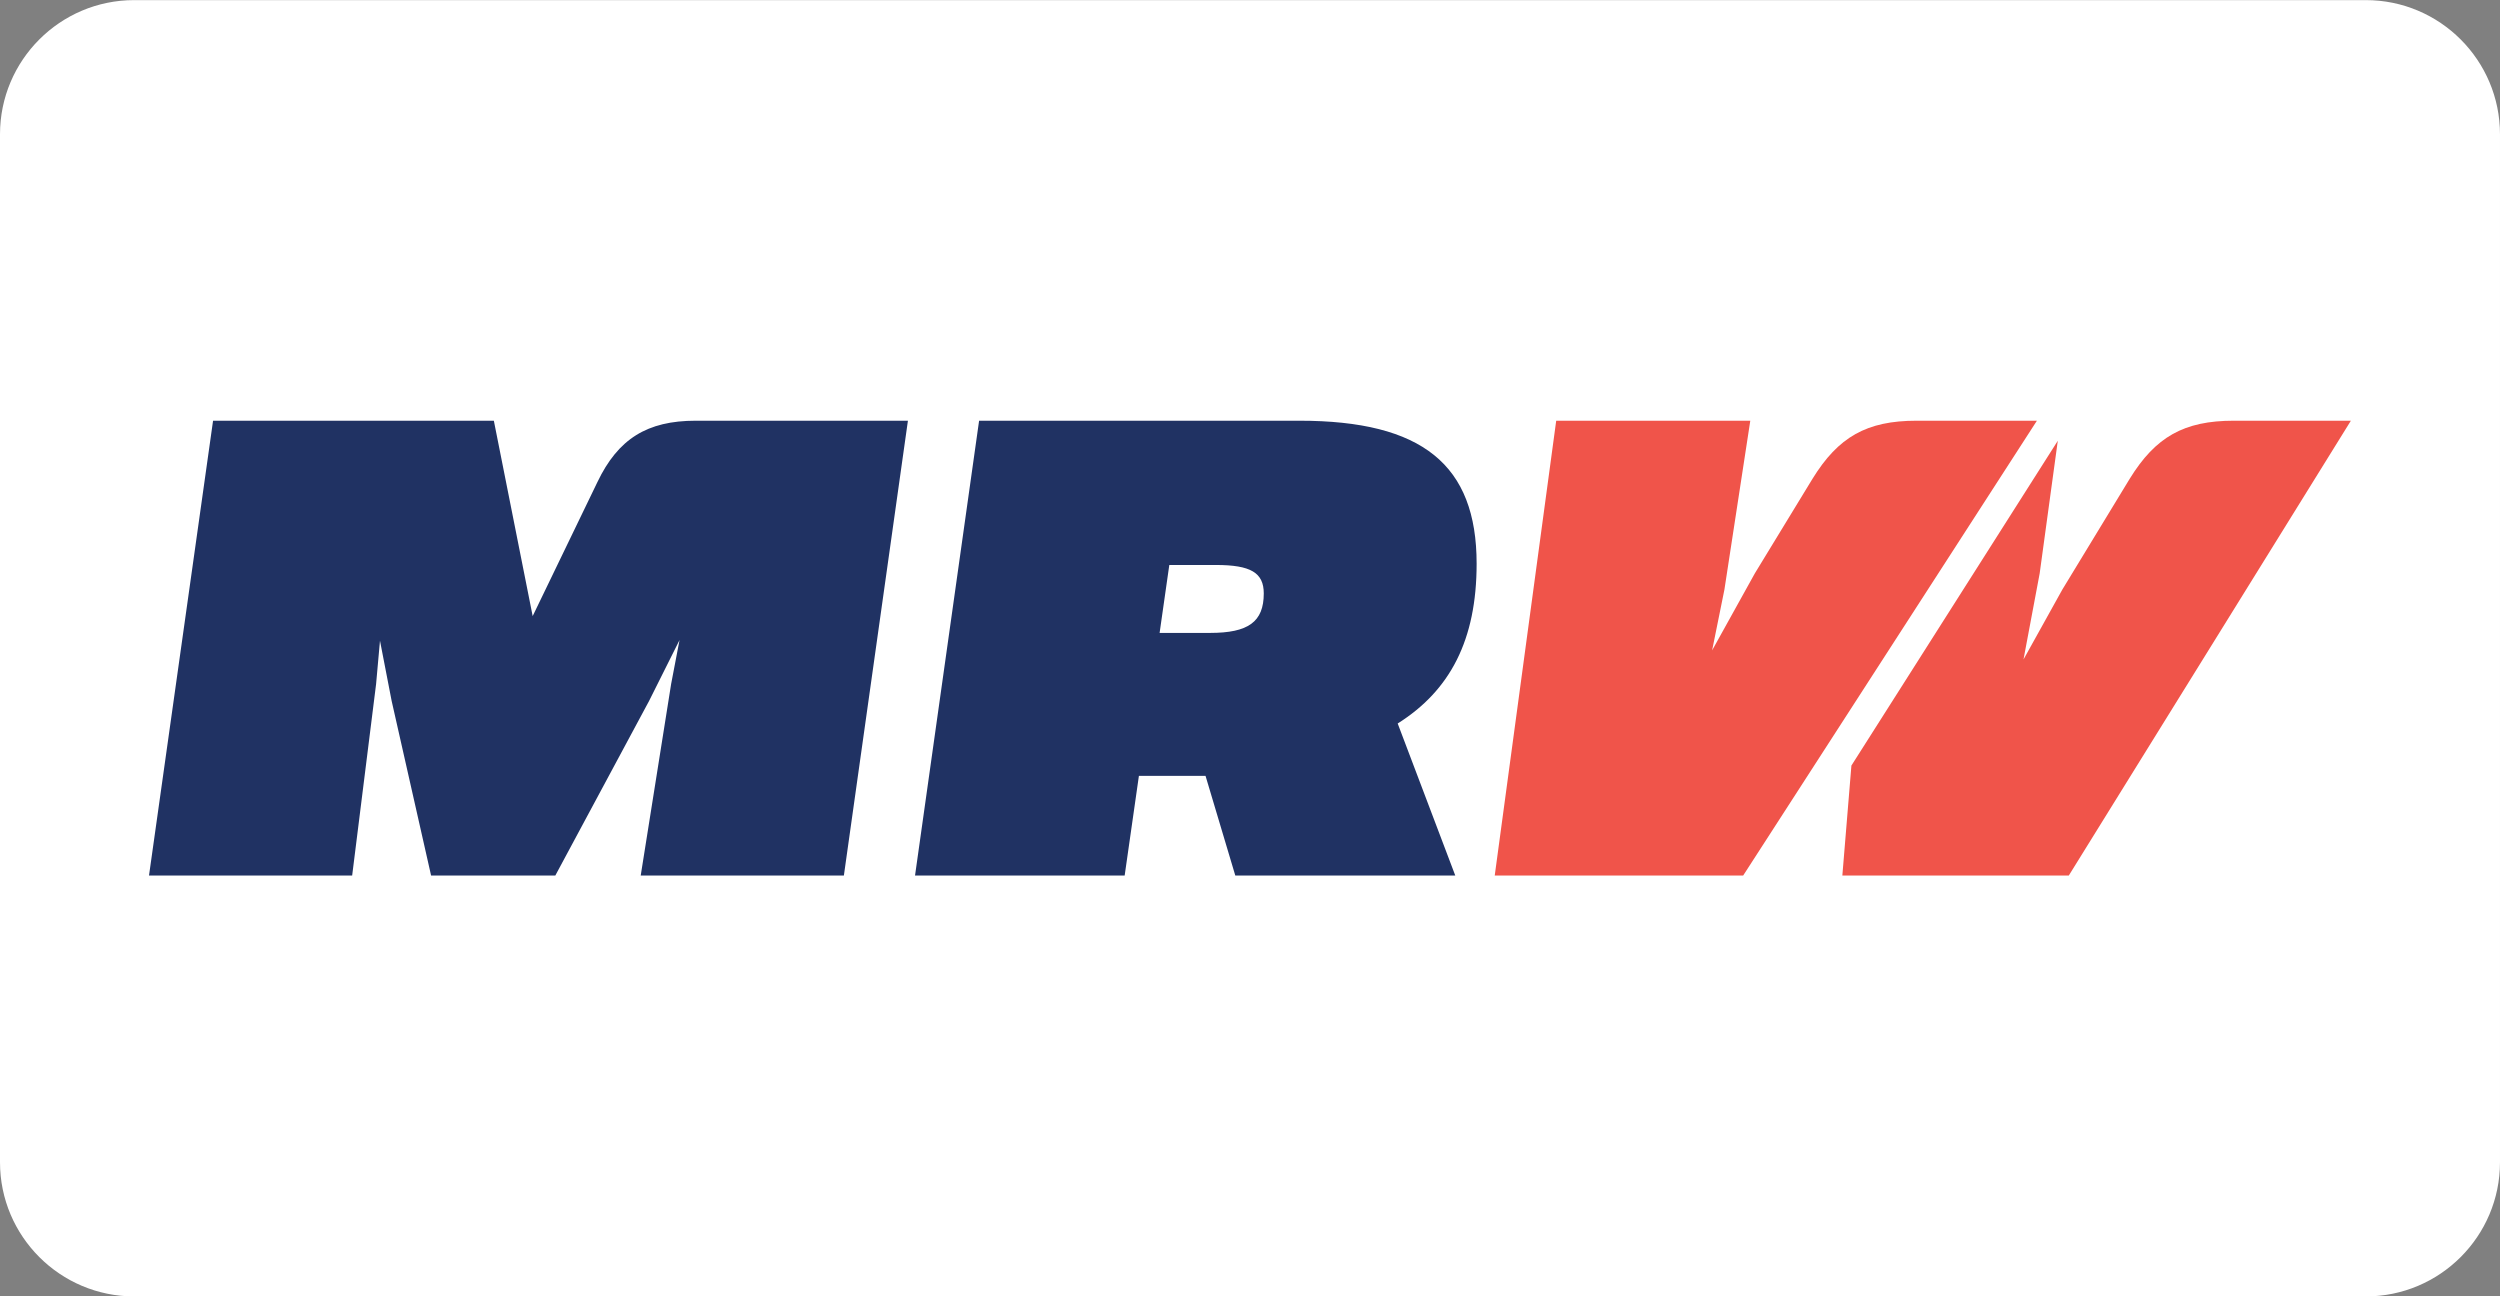
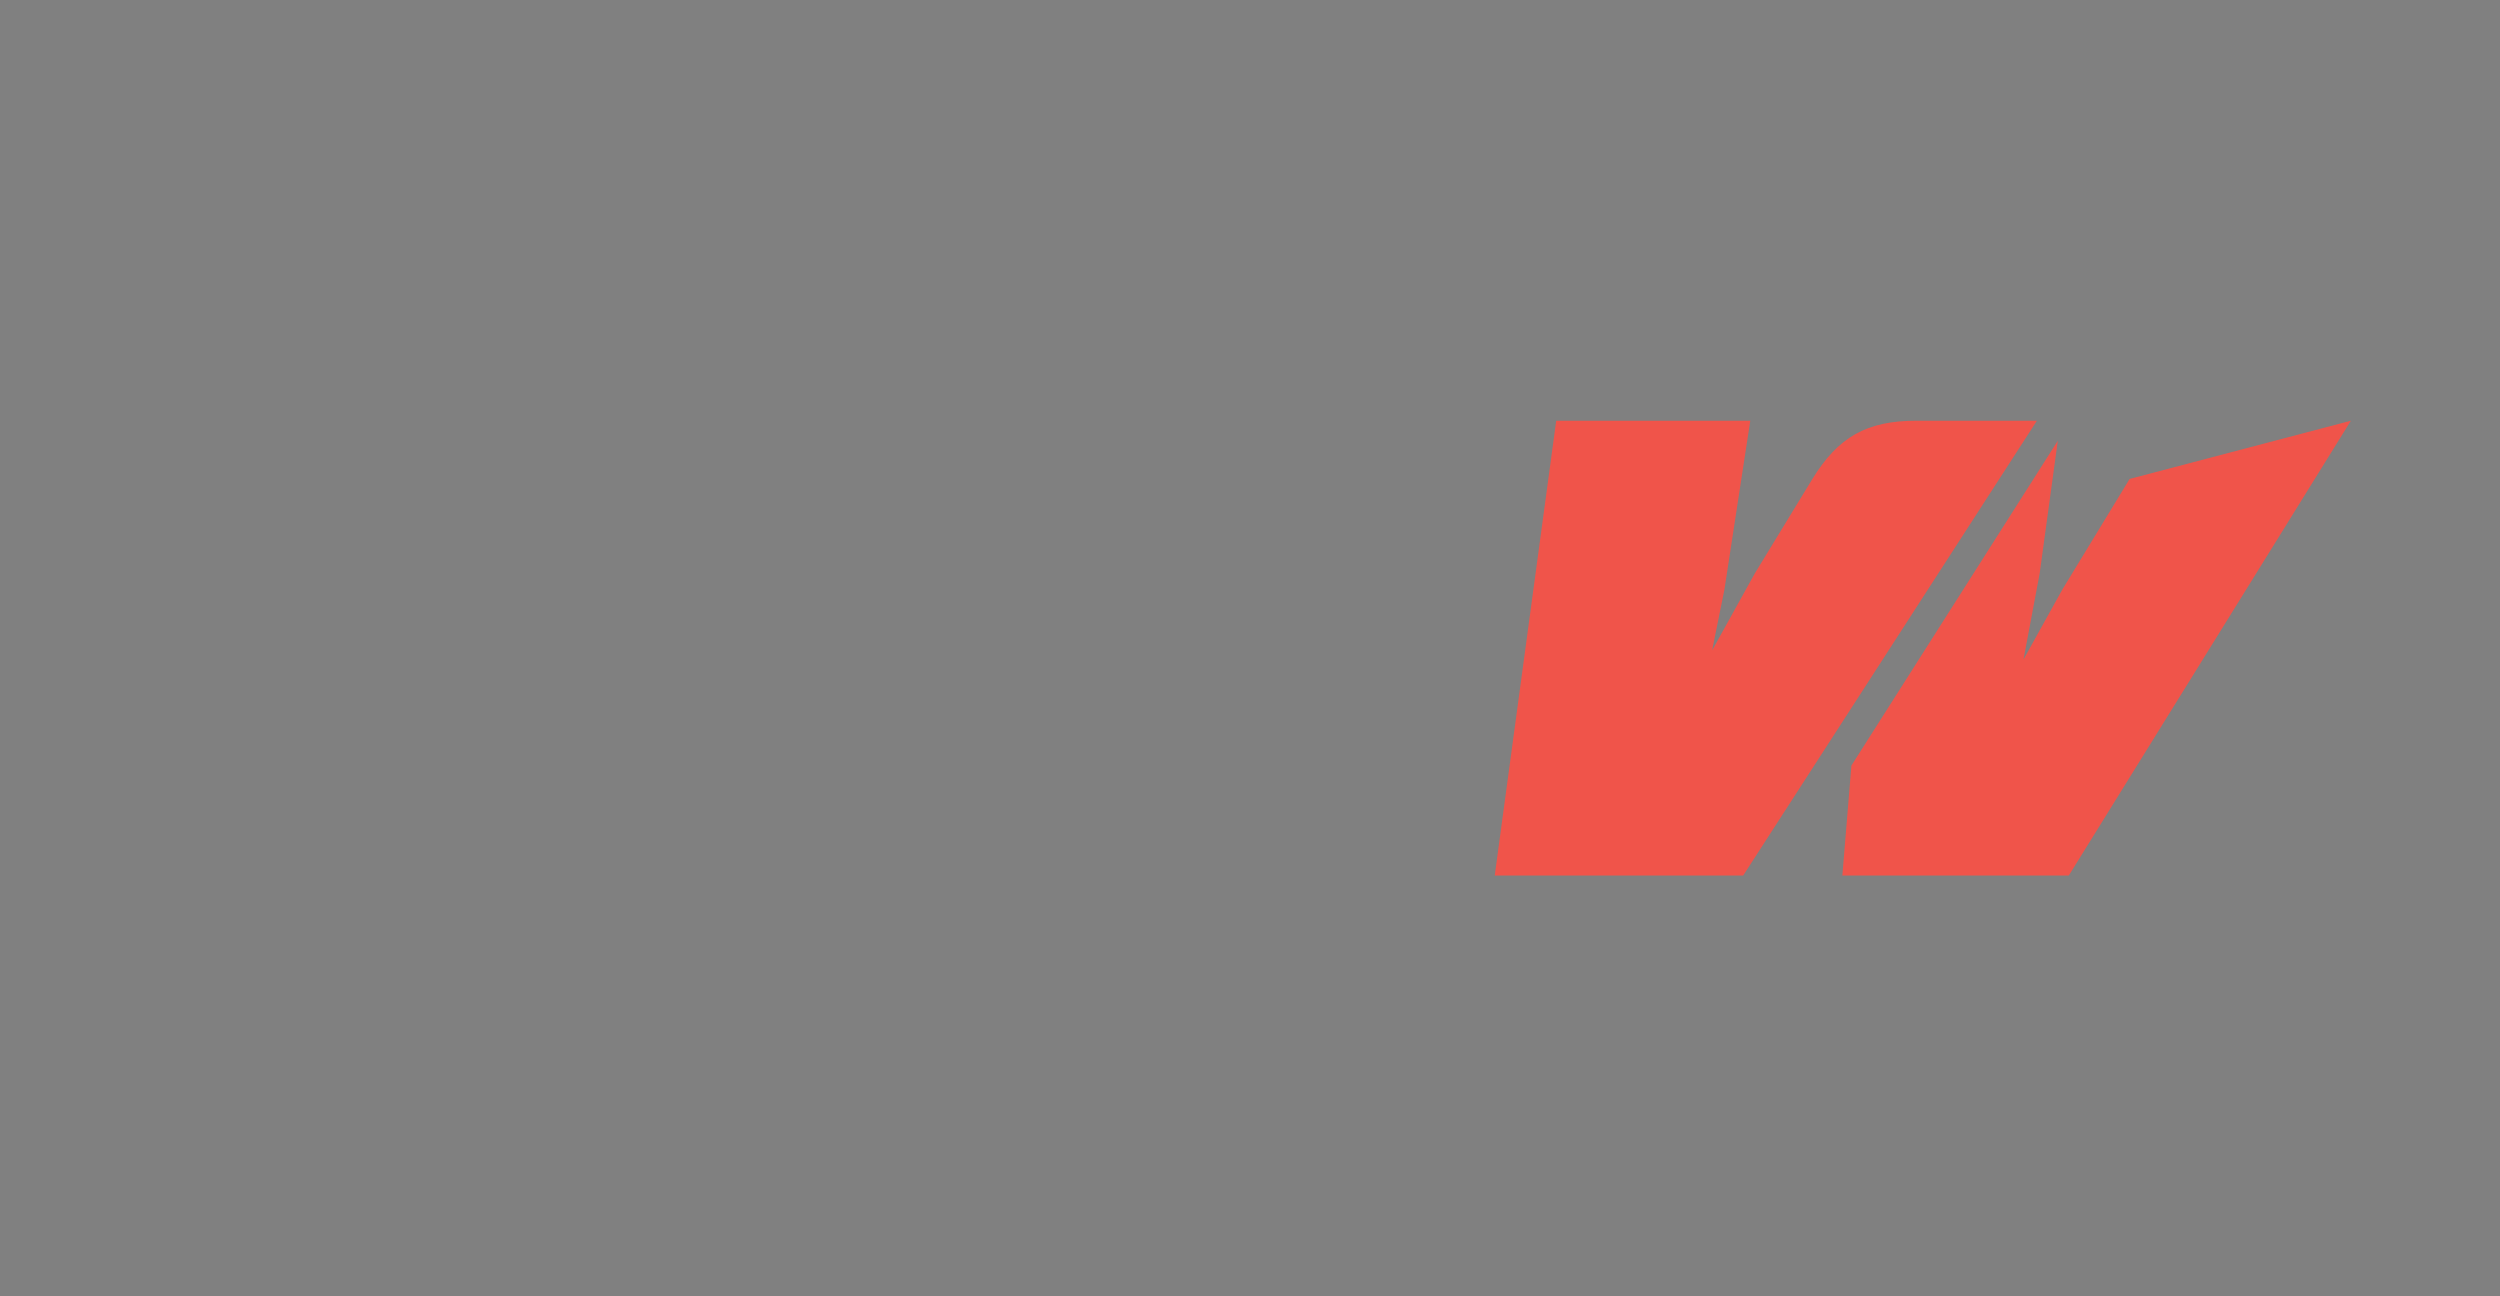
<svg xmlns="http://www.w3.org/2000/svg" xmlns:ns1="http://www.serif.com/" width="100%" height="100%" viewBox="0 0 729 378" version="1.1" xml:space="preserve" style="fill-rule:evenodd;clip-rule:evenodd;stroke-linejoin:round;stroke-miterlimit:2;">
  <rect x="0" y="0" width="729" height="378" fill="#808080" stroke="none" />
  <g transform="matrix(1,0,0,1,0.001,-0.001)">
    <g id="ctt" transform="matrix(1,0,0,1,139.498,-975.795)">
      <g>
        <g id="ctt1" ns1:id="ctt">
          <g transform="matrix(1.5,0,0,1.403,-618.75,-192.203)">
-             <path d="M805.499,860.419C805.499,845.023 793.808,832.523 779.408,832.523L345.592,832.523C331.192,832.523 319.501,845.023 319.501,860.419L319.501,1074.06C319.501,1089.45 331.192,1101.95 345.592,1101.95L779.408,1101.95C793.808,1101.95 805.499,1089.45 805.499,1074.06L805.499,860.419Z" style="fill:white;" />
-           </g>
+             </g>
          <g transform="matrix(1.803,0,0,1.803,-96.048,1097.68)">
            <g>
-               <path d="M163.444,34.761L171.605,34.761C177.779,34.761 180.29,32.982 180.29,28.378C180.29,25.03 178.197,23.774 172.547,23.774L165.013,23.774L163.444,34.761ZM170.873,57.886L160.095,57.886L157.793,74L123.89,74L134.25,0.441L186.046,0.441C205.926,0.441 214.716,7.556 214.716,23.565C214.716,35.913 210.426,44.074 201.95,49.41L211.262,74L175.686,74L170.873,57.886ZM32.856,74L0,74L10.359,0.441L55.771,0.441L62.05,32.041L72.513,10.381C75.862,3.37 80.57,0.441 88.418,0.441L122.739,0.441L112.381,74L79.524,74L84.442,43.027L85.802,35.913L80.884,45.748L65.712,74L45.621,74L39.239,45.748L37.355,36.017L36.727,43.027L32.856,74Z" style="fill:rgb(32,50,99);fill-rule:nonzero;" />
              <path d="M257.825,74L217.645,74L227.587,0.441L258.976,0.441L254.792,27.751L252.803,37.586L259.709,25.135L269.022,9.858C273.208,3.056 277.812,0.441 285.869,0.441L305.332,0.441L257.825,74Z" style="fill:rgb(240,84,74);fill-rule:nonzero;" />
-               <path d="M310.488,74L273.865,74L275.33,56.212L308.71,3.684L305.779,25.135L303.164,39.052L309.442,27.751L320.324,9.858C324.509,3.056 329.114,0.441 337.171,0.441L356.11,0.441L310.488,74Z" style="fill:rgb(240,84,74);fill-rule:nonzero;" />
+               <path d="M310.488,74L273.865,74L275.33,56.212L308.71,3.684L305.779,25.135L303.164,39.052L309.442,27.751L320.324,9.858L356.11,0.441L310.488,74Z" style="fill:rgb(240,84,74);fill-rule:nonzero;" />
            </g>
          </g>
        </g>
      </g>
    </g>
  </g>
</svg>